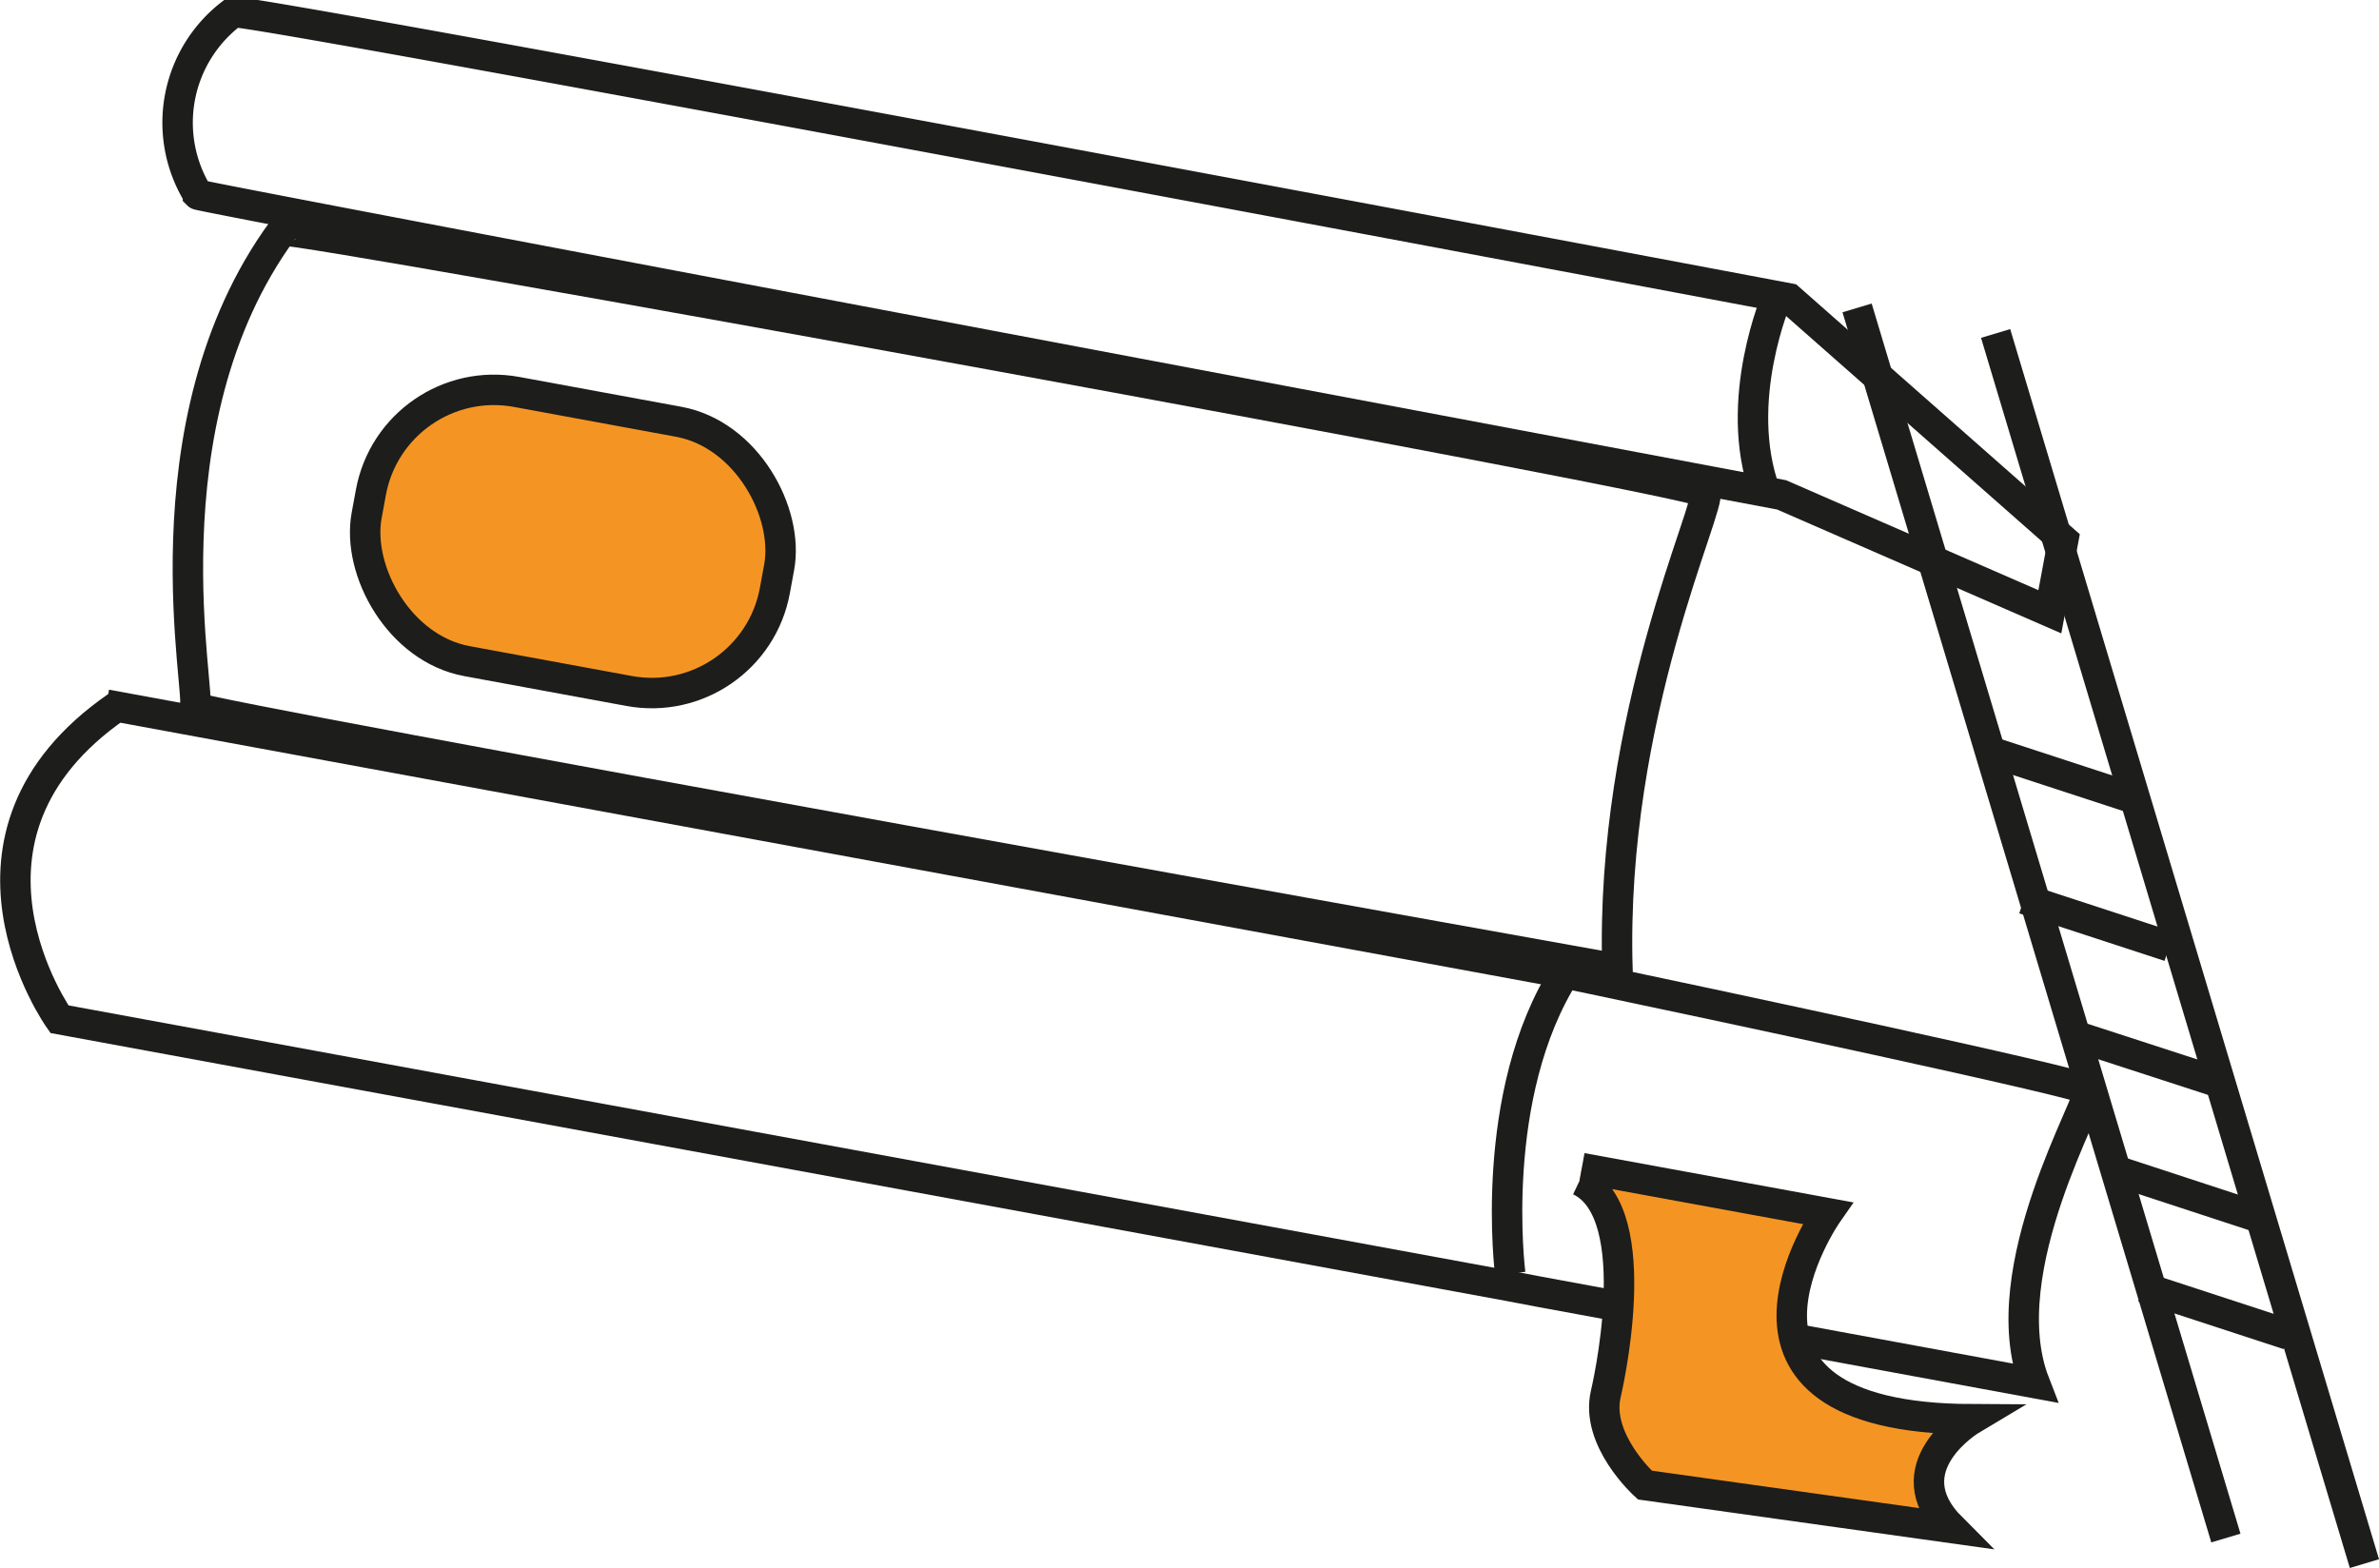
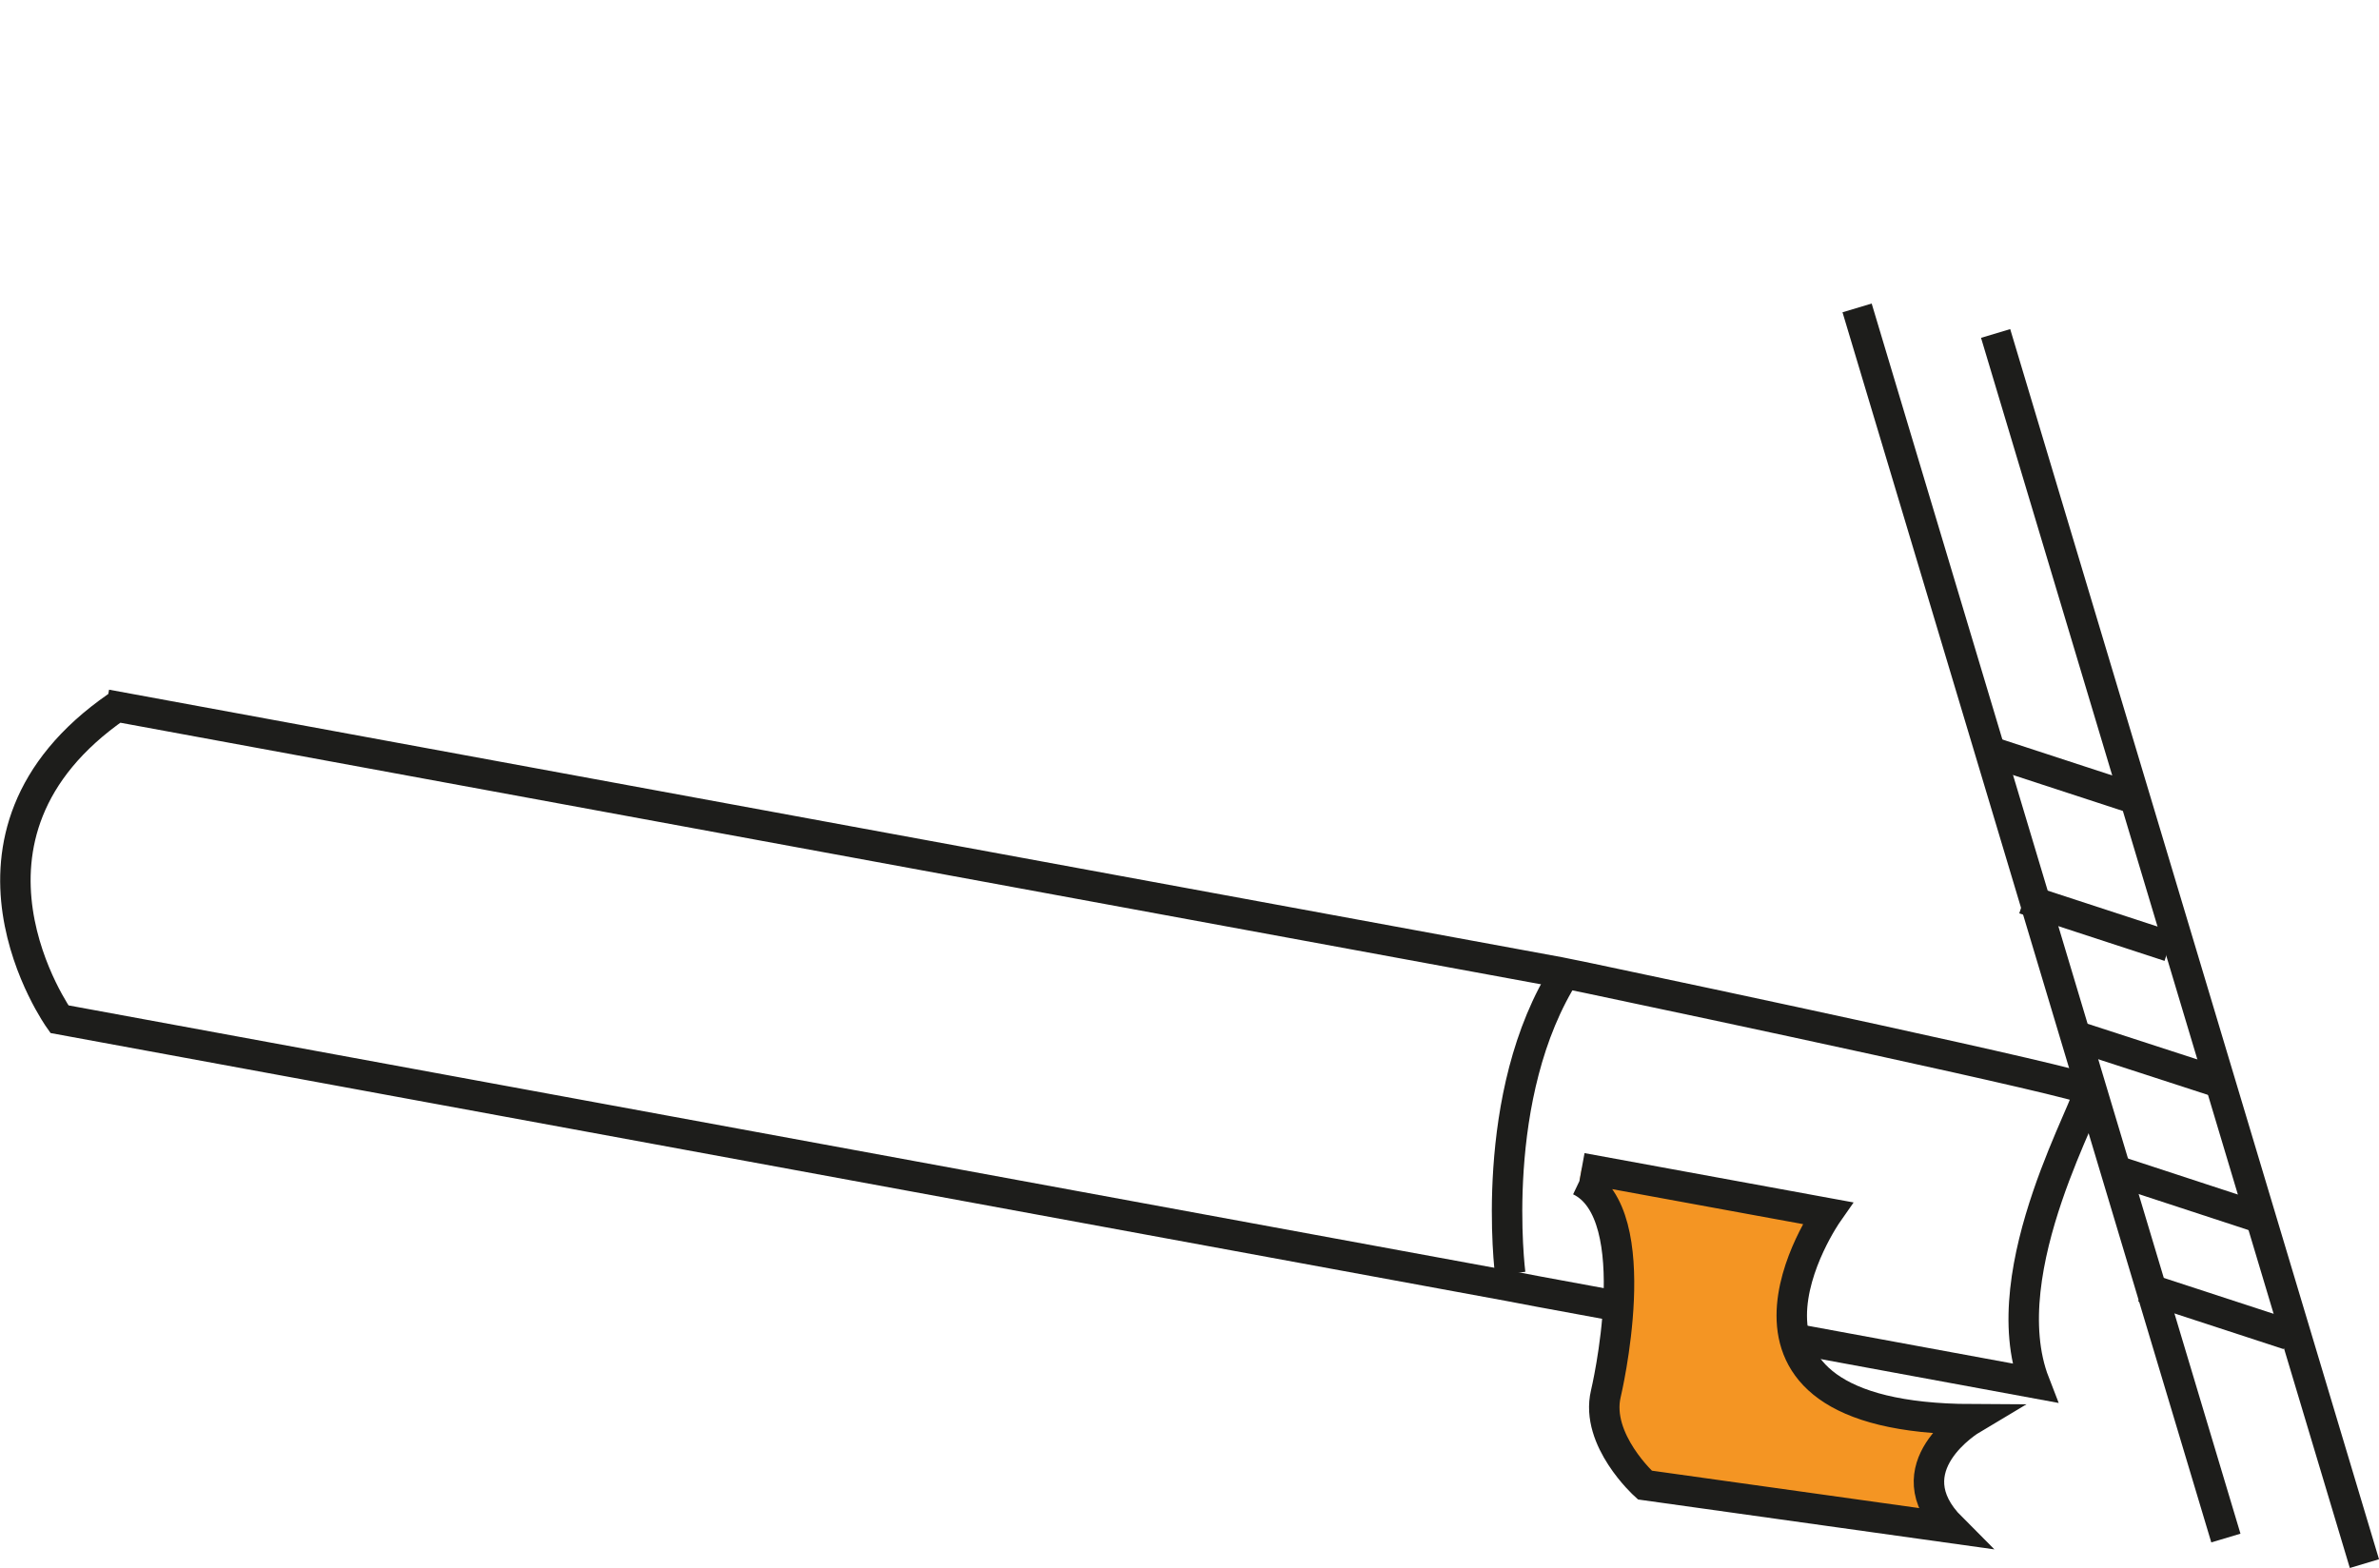
<svg xmlns="http://www.w3.org/2000/svg" width="78.119" height="51.495" viewBox="0 0 78.119 51.495">
  <g id="book" transform="translate(-16651.249 -8423.858)">
    <g id="Group_120" data-name="Group 120">
      <path id="Path_676" data-name="Path 676" d="M992.84,209.69s-.76-5.89,1.83-9.92" transform="translate(15708 8256)" fill="none" stroke="#1d1d1b" stroke-miterlimit="10" stroke-width="1" />
      <g id="Group_119" data-name="Group 119">
-         <path id="Path_674" data-name="Path 674" d="M950.91,168.26c.23-.19,51.09,9.4,51.09,9.4l9,7.93-.44,2.36-8.81-3.84s-51.91-9.77-52-9.86A4.51,4.51,0,0,1,950.91,168.26Z" transform="translate(15708 8256)" fill="none" stroke="#1d1d1b" stroke-miterlimit="10" stroke-width="1" />
        <path id="Path_675" data-name="Path 675" d="M946.74,191l47.73,8.79.93.19c3.57.75,16.22,3.44,16.43,3.67s-3.22,5.9-1.77,9.63l-16.27-3-1-.19-47.59-8.76s-4.28-6,1.89-10.27" transform="translate(15708 8256)" fill="none" stroke="#1d1d1b" stroke-miterlimit="10" stroke-width="1" />
        <path id="Path_677" data-name="Path 677" d="M995.19,206.22l8.07,1.48s-4.71,6.73,4.73,6.77c0,0-2.65,1.58-.66,3.57l-10.07-1.41s-1.64-1.48-1.28-3c0,0,1.41-5.92-.86-7" transform="translate(15708 8256)" fill="#f49523" stroke="#1d1d1b" stroke-miterlimit="10" stroke-width="1" />
        <line id="Line_2" data-name="Line 2" x2="12.11" y2="40.4" transform="translate(16712.23 8433.97)" fill="none" stroke="#1d1d1b" stroke-miterlimit="10" stroke-width="1" />
        <line id="Line_3" data-name="Line 3" x2="12.11" y2="40.4" transform="translate(16716.779 8434.81)" fill="none" stroke="#1d1d1b" stroke-miterlimit="10" stroke-width="1" />
        <line id="Line_4" data-name="Line 4" x2="4.77" y2="1.56" transform="translate(16716.6 8448.54)" fill="none" stroke="#1d1d1b" stroke-miterlimit="10" stroke-width="1" />
        <line id="Line_5" data-name="Line 5" x2="4.77" y2="1.56" transform="translate(16717.711 8453.38)" fill="none" stroke="#1d1d1b" stroke-miterlimit="10" stroke-width="1" />
        <line id="Line_6" data-name="Line 6" x2="4.77" y2="1.55" transform="translate(16719.41 8457.88)" fill="none" stroke="#1d1d1b" stroke-miterlimit="10" stroke-width="1" />
        <line id="Line_7" data-name="Line 7" x2="4.76" y2="1.56" transform="translate(16720.66 8462.28)" fill="none" stroke="#1d1d1b" stroke-miterlimit="10" stroke-width="1" />
        <line id="Line_8" data-name="Line 8" x2="4.77" y2="1.56" transform="translate(16721.619 8466.13)" fill="none" stroke="#1d1d1b" stroke-miterlimit="10" stroke-width="1" />
-         <path id="Path_678" data-name="Path 678" d="M952.52,175.43c.14-.2,46.47,8.22,46.72,8.6s-3.13,7.31-2.88,15.65c0,0-47-8.41-46.72-8.6S947.85,181.81,952.52,175.43Z" transform="translate(15708 8256)" fill="none" stroke="#1d1d1b" stroke-miterlimit="10" stroke-width="1" />
-         <rect id="Rectangle_80" data-name="Rectangle 80" width="13.63" height="8.99" rx="4.11" transform="translate(16664.172 8435.986) rotate(10.43)" fill="#f49523" stroke="#1d1d1b" stroke-miterlimit="10" stroke-width="1" />
      </g>
    </g>
-     <path id="Path_679" data-name="Path 679" d="M1001.61,177.59s-1.49,3.42-.4,6.42" transform="translate(15708 8256)" fill="none" stroke="#1d1d1b" stroke-miterlimit="10" stroke-width="1" />
  </g>
</svg>